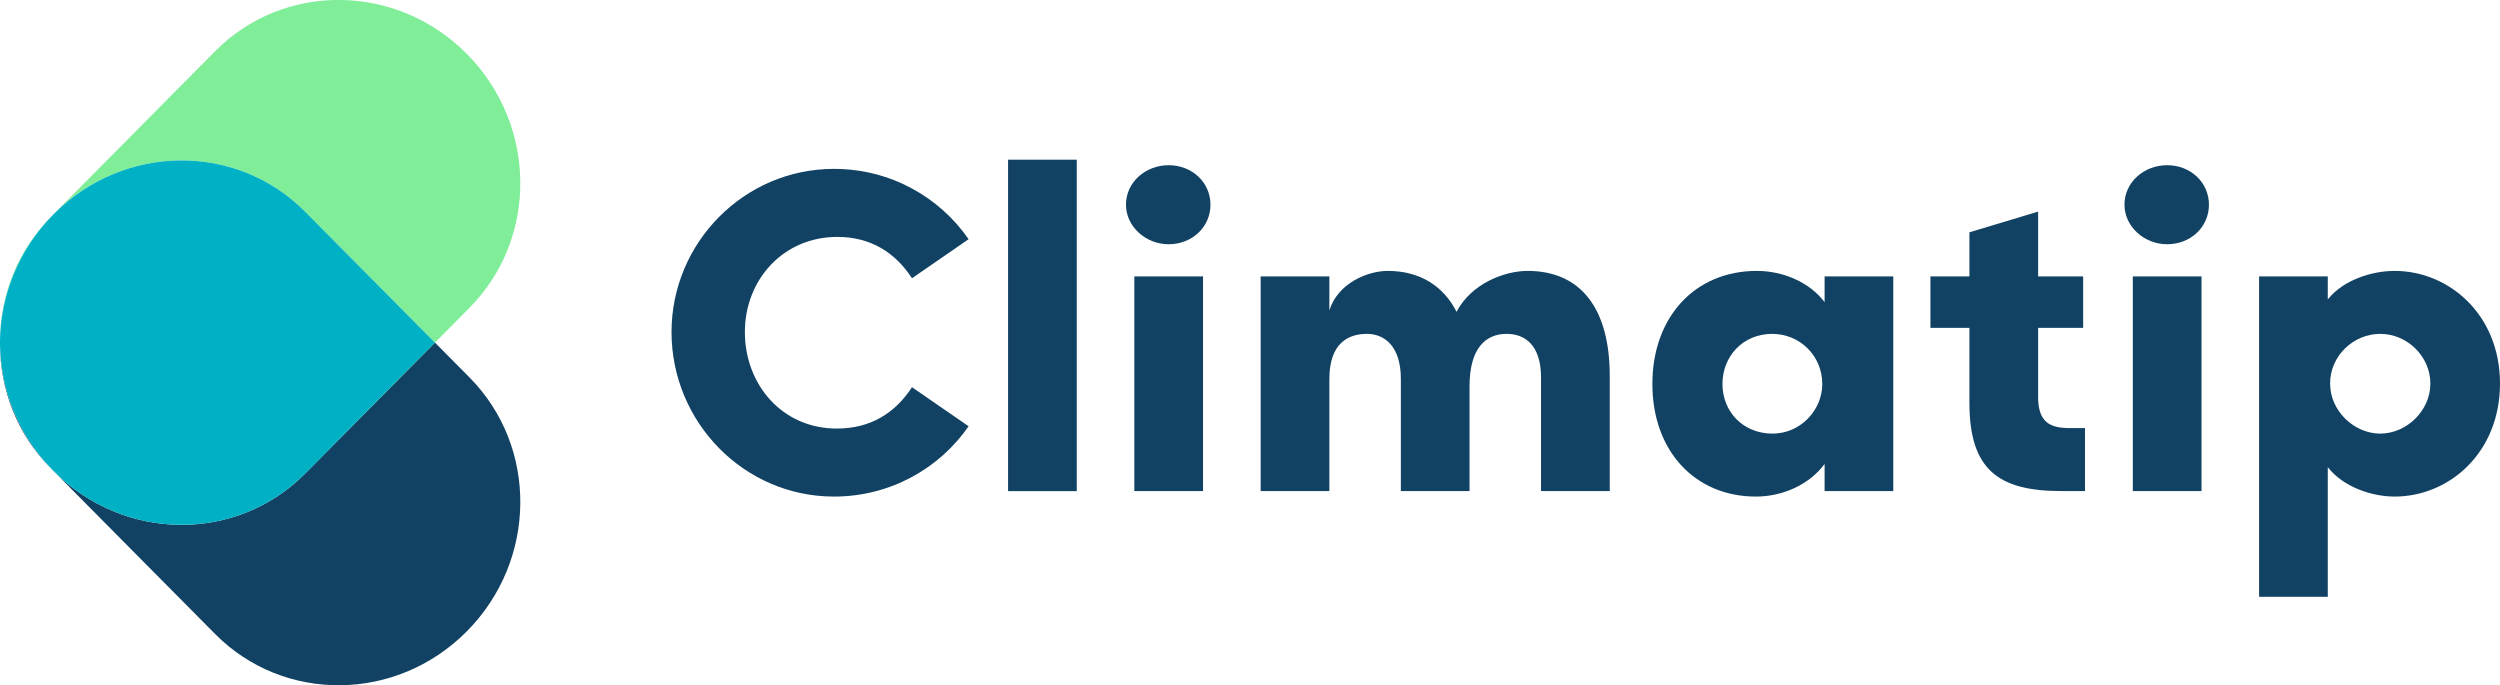
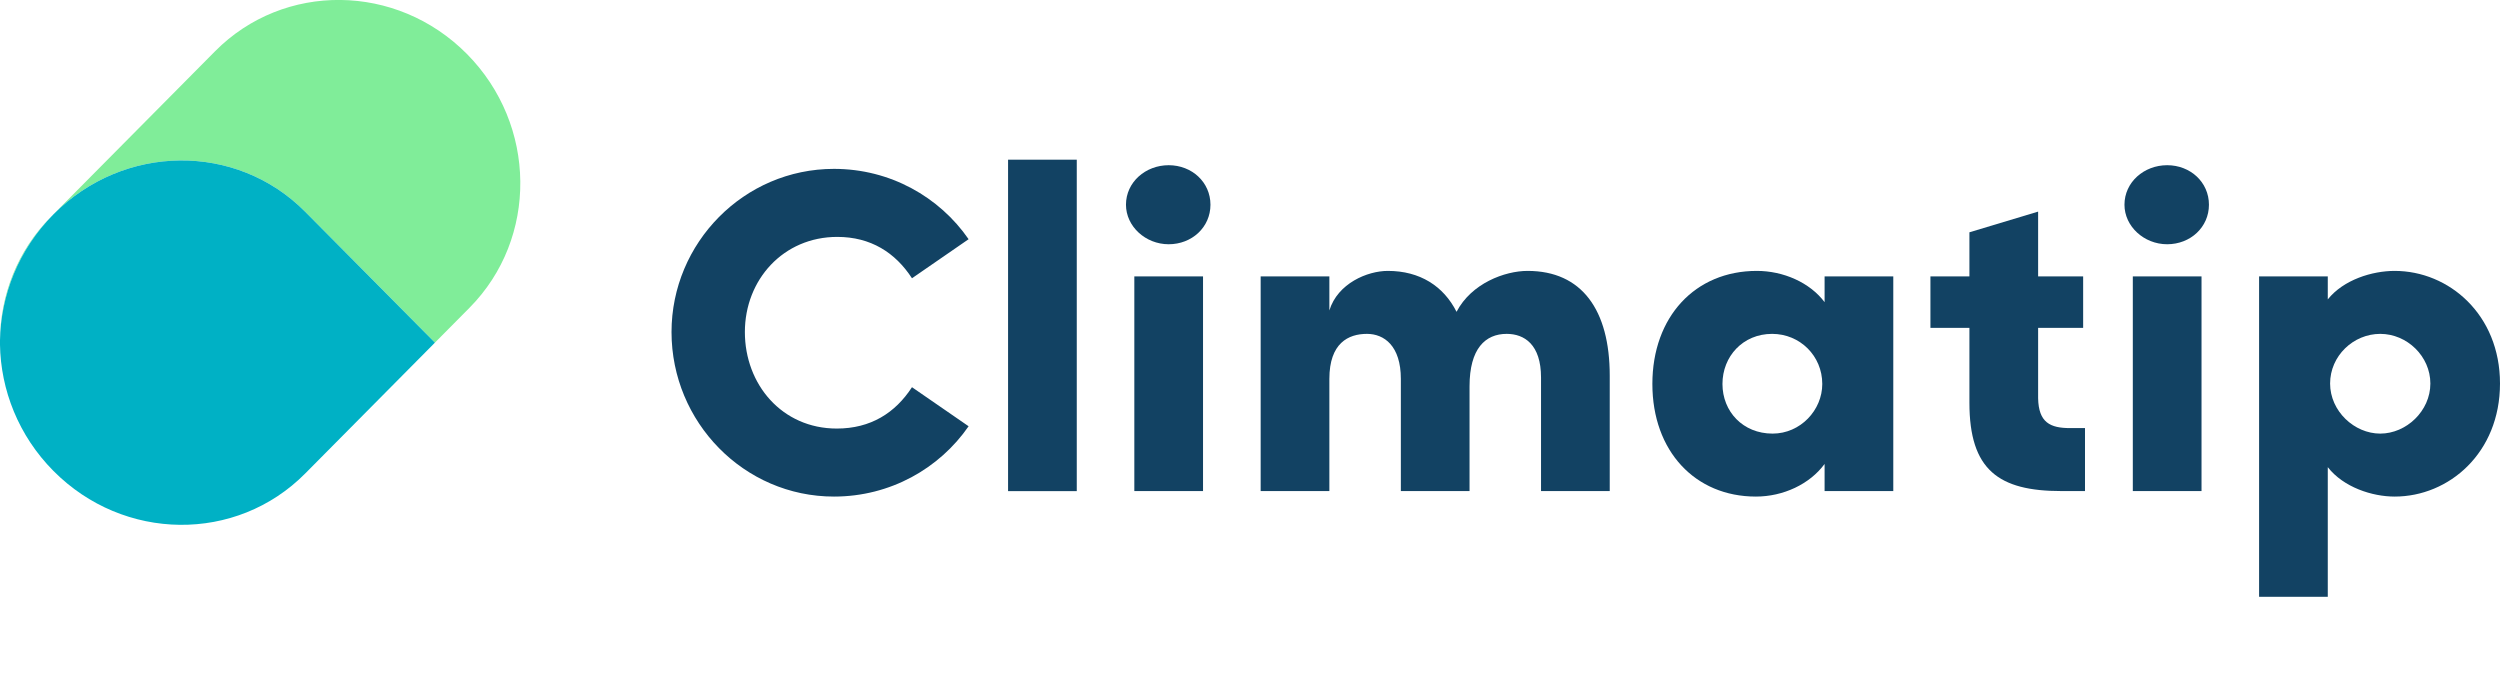
<svg xmlns="http://www.w3.org/2000/svg" width="197" height="54" viewBox="0 0 197 54" fill="none">
  <path d="M52.916 26.165C52.916 19.138 58.622 13.307 65.719 13.307C70.145 13.307 74.022 15.517 76.326 18.849L71.864 21.927C70.547 19.899 68.608 18.668 65.975 18.668C61.731 18.668 58.696 22.036 58.696 26.165C58.696 30.293 61.622 33.77 65.938 33.77C68.608 33.77 70.547 32.539 71.864 30.511L76.326 33.589C74.022 36.921 70.145 39.13 65.719 39.13C58.622 39.13 52.916 33.263 52.916 26.165Z" fill="#124263" />
  <path d="M79.436 12.583H84.849V38.701H79.436V12.583Z" fill="#124263" />
  <path d="M88.727 16.132C88.727 14.358 90.263 13.018 92.092 13.018C93.921 13.018 95.384 14.358 95.384 16.132C95.384 17.907 93.921 19.247 92.092 19.247C90.263 19.247 88.727 17.834 88.727 16.132ZM89.385 38.696V21.782H94.799V38.696H89.385Z" fill="#124263" />
  <path d="M126.847 29.605V38.696H121.433V29.75C121.433 27.142 120.117 26.309 118.727 26.309C117.044 26.309 115.8 27.468 115.8 30.438V38.696H110.387V29.858C110.387 27.251 109.07 26.309 107.716 26.309C106.253 26.309 104.754 27.034 104.754 29.858V38.696H99.34V21.782H104.754V24.462C105.412 22.325 107.753 21.347 109.362 21.347C111.886 21.347 113.752 22.543 114.776 24.571C115.947 22.325 118.58 21.347 120.373 21.347C124.652 21.347 126.847 24.426 126.847 29.605Z" fill="#124263" />
  <path d="M143.778 21.782H149.191V38.696H143.778V36.559C142.607 38.152 140.522 39.13 138.364 39.13C133.572 39.13 130.207 35.545 130.207 30.257C130.207 24.969 133.572 21.347 138.437 21.347C140.522 21.347 142.607 22.253 143.778 23.81V21.782ZM143.595 30.257C143.595 28.048 141.839 26.309 139.644 26.309C137.34 26.309 135.73 28.084 135.73 30.257C135.73 32.43 137.34 34.168 139.681 34.168C141.876 34.168 143.595 32.321 143.595 30.257Z" fill="#124263" />
  <path d="M162.433 38.696C157.495 38.696 155.19 37.03 155.19 31.742V25.838H152.118V21.782H155.19V18.305L160.604 16.675V21.782H164.152V25.838H160.604V31.38C160.641 33.299 161.555 33.734 163.128 33.734H164.298V38.696H162.433Z" fill="#124263" />
  <path d="M167.408 16.132C167.408 14.358 168.944 13.018 170.773 13.018C172.602 13.018 174.065 14.358 174.065 16.132C174.065 17.907 172.602 19.247 170.773 19.247C168.944 19.247 167.408 17.834 167.408 16.132ZM168.066 38.696V21.782H173.48V38.696H168.066Z" fill="#124263" />
  <path d="M197 30.221C197 35.69 192.976 39.13 188.697 39.13C186.941 39.13 184.673 38.406 183.429 36.812V47.026H178.016V21.782H183.429V23.593C184.673 22.035 186.941 21.347 188.697 21.347C192.976 21.347 197 24.788 197 30.221ZM191.513 30.221C191.513 28.084 189.684 26.309 187.563 26.309C185.441 26.309 183.612 28.048 183.612 30.221C183.612 32.394 185.514 34.168 187.563 34.168C189.611 34.168 191.513 32.394 191.513 30.221Z" fill="#124263" />
-   <path d="M34.273 27L24.045 37.316C18.623 42.784 9.745 42.691 4.208 37.106C1.458 34.333 0.053 30.729 -0.002 27.131C0.007 30.687 1.338 34.212 4 36.897L16.95 49.958C22.372 55.426 31.25 55.333 36.787 49.749C42.324 44.164 42.416 35.209 36.995 29.741L34.273 26.995V27Z" fill="#124263" />
  <path d="M4.208 16.894C9.745 11.309 18.623 11.216 24.045 16.684L34.273 27L36.995 24.254C42.416 18.786 42.324 9.831 36.787 4.247C31.25 -1.338 22.372 -1.431 16.95 4.037L4 17.099C1.343 19.784 0.016 23.303 -0.002 26.851C0.058 23.257 1.463 19.658 4.208 16.889V16.894Z" fill="#80ED99" />
  <path d="M4.208 37.106C9.745 42.691 18.623 42.784 24.045 37.316L34.273 27L24.045 16.684C18.623 11.216 9.745 11.309 4.208 16.894C1.463 19.663 0.058 23.261 -0.002 26.851C-0.002 26.851 -0.002 26.953 -0.002 27.005C-0.002 27.047 -0.002 27.089 -0.002 27.131C0.053 30.729 1.458 34.333 4.208 37.106Z" fill="#00B1C5" />
</svg>